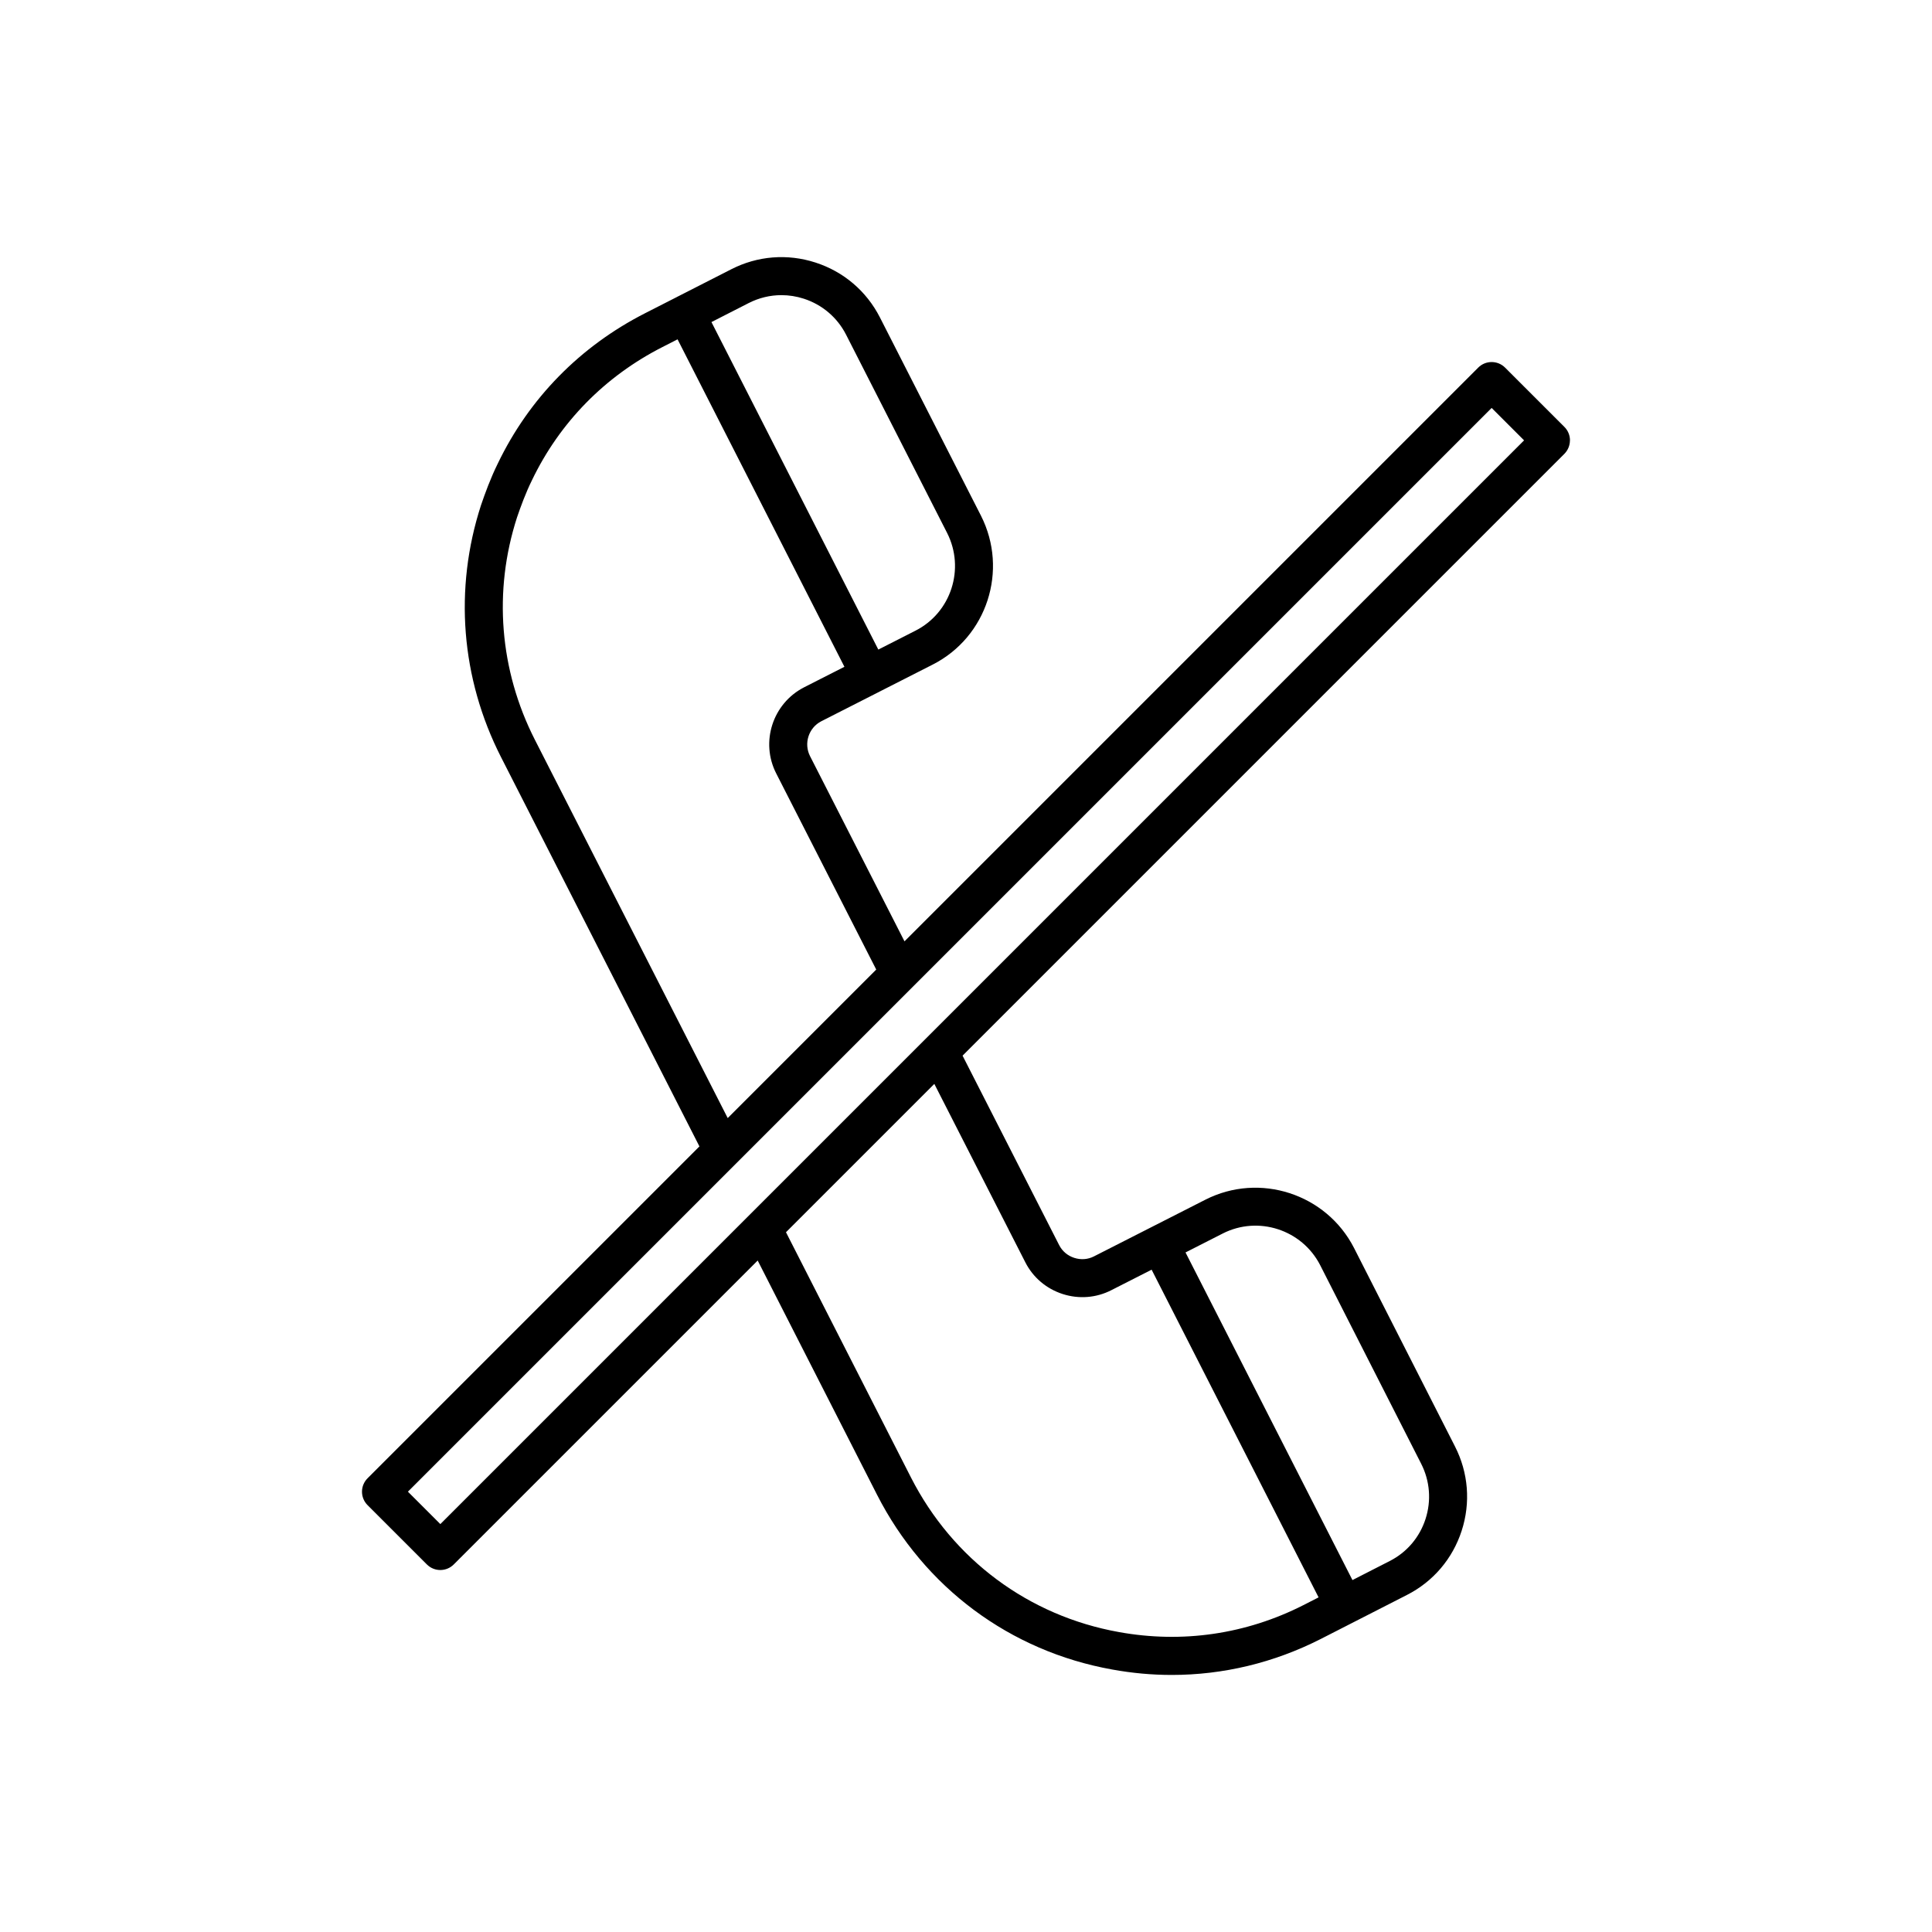
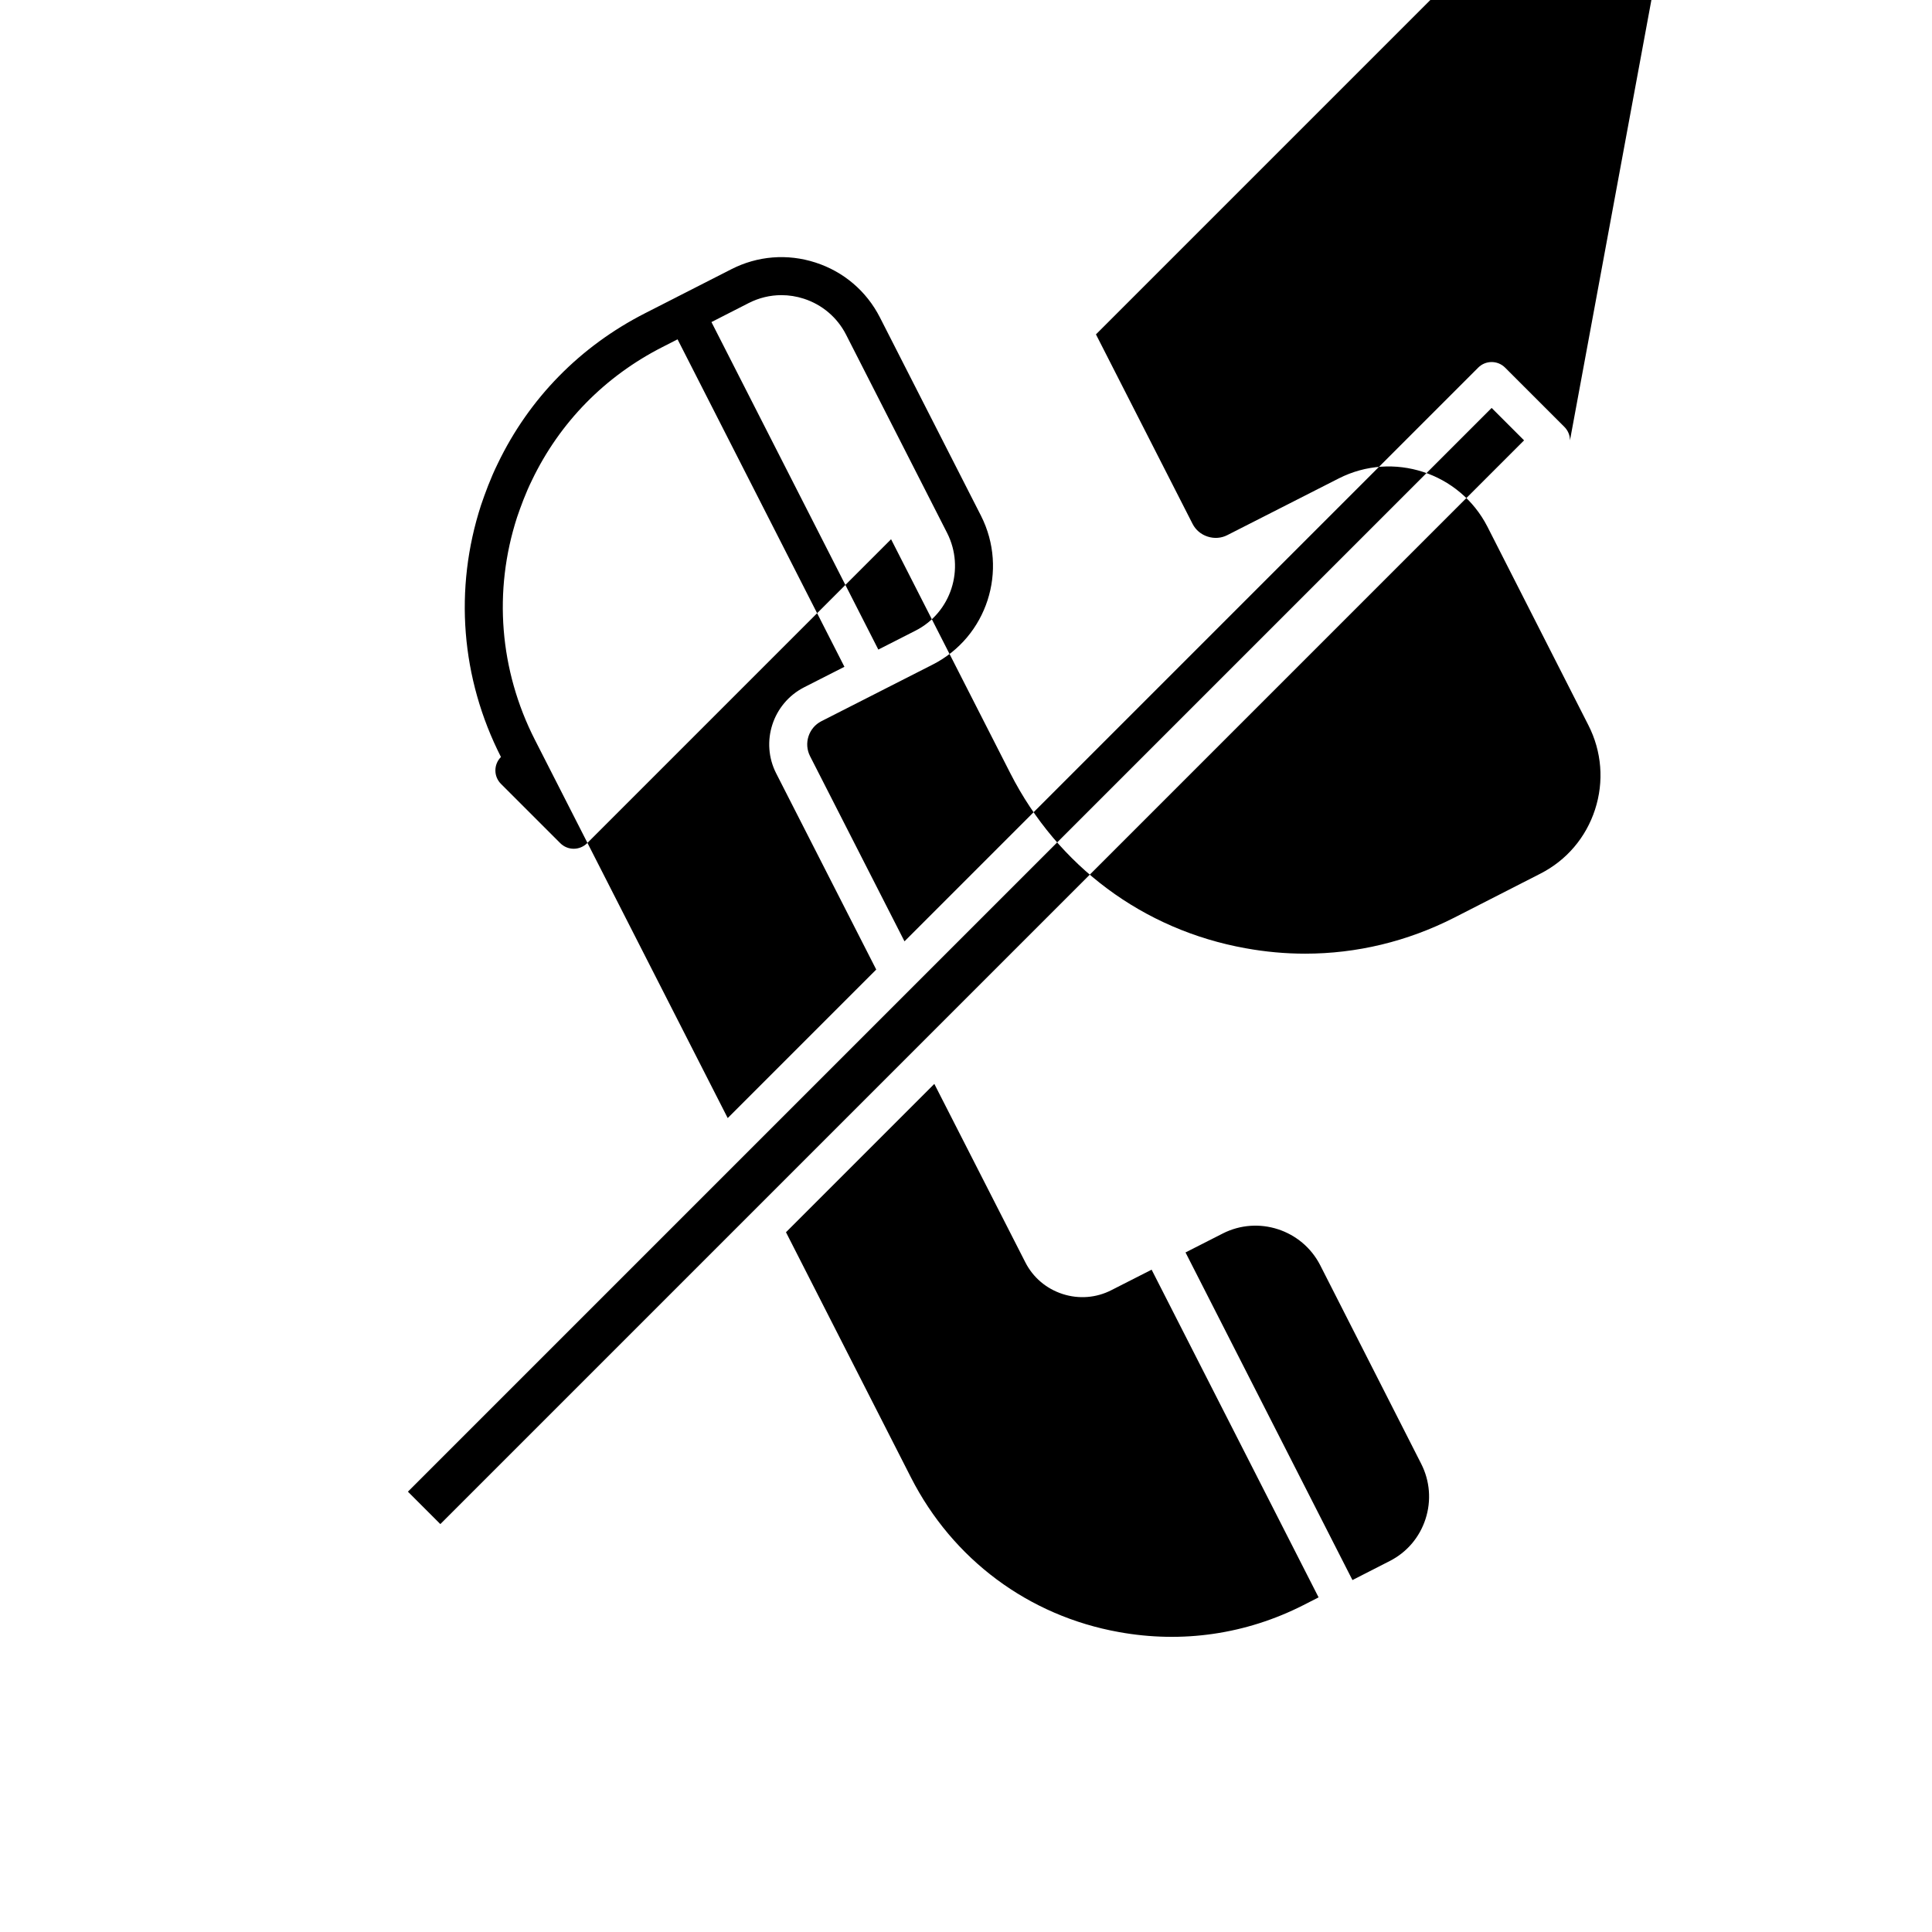
<svg xmlns="http://www.w3.org/2000/svg" fill="#000000" width="800px" height="800px" version="1.1" viewBox="144 144 512 512">
-   <path d="m560.06 260.7c0-1.34-0.531-2.617-1.477-3.562l-15.719-15.715c-1.969-1.969-5.156-1.969-7.125 0l-152.04 152.04-25.02-49.055c-1.734-3.387-0.387-7.547 2.988-9.277l15.055-7.656c0.043-0.02 0.086-0.027 0.125-0.047 0.023-0.012 0.039-0.035 0.062-0.051l14.277-7.262c14.363-7.301 20.102-24.984 12.789-39.43l-26.809-52.605c-3.562-6.953-9.617-12.102-17.059-14.504-7.445-2.41-15.371-1.77-22.309 1.781l-14.273 7.277c-0.02 0.012-0.043 0.008-0.062 0.02-0.02 0.012-0.031 0.031-0.051 0.043l-8.43 4.297c-17.246 8.781-30.758 22.574-39.062 39.848-1.938 3.93-3.387 7.93-4.453 11.055-7.191 22.18-5.312 45.875 5.293 66.715l52.598 103.2-87.949 87.945c-0.945 0.945-1.477 2.223-1.477 3.562s0.531 2.617 1.477 3.562l15.719 15.715c0.984 0.984 2.273 1.477 3.562 1.477 1.289 0 2.578-0.492 3.562-1.477l80.543-80.543 31.613 62.039c12.535 24.605 35.258 41.496 62.336 46.348 5.266 0.961 10.543 1.438 15.789 1.438 13.625 0 27.035-3.207 39.461-9.52l22.848-11.672c6.941-3.531 12.094-9.566 14.508-16.992 2.422-7.453 1.793-15.406-1.77-22.383l-26.758-52.609c-7.352-14.336-25.012-20.07-39.367-12.777l-29.539 15.027c-1.605 0.828-3.457 0.969-5.227 0.395-1.762-0.566-3.18-1.77-4.004-3.391l-25.594-50.195 159.48-159.48c0.945-0.949 1.477-2.231 1.477-3.566zm-217.67-36.375c2.734-1.402 5.703-2.109 8.695-2.109 1.984 0 3.981 0.309 5.93 0.941 4.879 1.578 8.855 4.961 11.188 9.504l26.797 52.586c4.801 9.48 1.047 21.094-8.371 25.879l-9.863 5.019-44.223-86.793zm-56.648 115.71c-9.383-18.445-11.047-39.414-4.715-58.957 0.945-2.762 2.25-6.367 3.957-9.832 7.359-15.312 19.316-27.512 34.582-35.281l3.996-2.039 44.219 86.781-10.691 5.438c-8.336 4.277-11.641 14.523-7.375 22.84l26.496 51.957-39.359 39.359zm182.29 130.86c9.414-4.797 21.004-1.023 25.824 8.375l26.754 52.605c2.34 4.582 2.754 9.801 1.164 14.695-1.578 4.859-4.949 8.812-9.488 11.121l-9.871 5.043-44.238-86.824zm-52.316 7.617c2.043 4.023 5.555 7.008 9.879 8.41 4.328 1.402 8.926 1.031 12.914-1.008l10.684-5.434 44.246 86.84-4.023 2.055c-15.203 7.723-32.098 10.18-48.875 7.141-23.953-4.289-44.055-19.238-55.145-41.008l-33.102-64.953 39.312-39.312zm-155.02 69.387-8.594-8.59 287.2-287.2 8.594 8.59z" />
+   <path d="m560.06 260.7c0-1.34-0.531-2.617-1.477-3.562l-15.719-15.715c-1.969-1.969-5.156-1.969-7.125 0l-152.04 152.04-25.02-49.055c-1.734-3.387-0.387-7.547 2.988-9.277l15.055-7.656c0.043-0.02 0.086-0.027 0.125-0.047 0.023-0.012 0.039-0.035 0.062-0.051l14.277-7.262c14.363-7.301 20.102-24.984 12.789-39.43l-26.809-52.605c-3.562-6.953-9.617-12.102-17.059-14.504-7.445-2.41-15.371-1.77-22.309 1.781l-14.273 7.277c-0.02 0.012-0.043 0.008-0.062 0.02-0.02 0.012-0.031 0.031-0.051 0.043l-8.43 4.297c-17.246 8.781-30.758 22.574-39.062 39.848-1.938 3.93-3.387 7.93-4.453 11.055-7.191 22.18-5.312 45.875 5.293 66.715c-0.945 0.945-1.477 2.223-1.477 3.562s0.531 2.617 1.477 3.562l15.719 15.715c0.984 0.984 2.273 1.477 3.562 1.477 1.289 0 2.578-0.492 3.562-1.477l80.543-80.543 31.613 62.039c12.535 24.605 35.258 41.496 62.336 46.348 5.266 0.961 10.543 1.438 15.789 1.438 13.625 0 27.035-3.207 39.461-9.52l22.848-11.672c6.941-3.531 12.094-9.566 14.508-16.992 2.422-7.453 1.793-15.406-1.77-22.383l-26.758-52.609c-7.352-14.336-25.012-20.07-39.367-12.777l-29.539 15.027c-1.605 0.828-3.457 0.969-5.227 0.395-1.762-0.566-3.18-1.77-4.004-3.391l-25.594-50.195 159.48-159.48c0.945-0.949 1.477-2.231 1.477-3.566zm-217.67-36.375c2.734-1.402 5.703-2.109 8.695-2.109 1.984 0 3.981 0.309 5.93 0.941 4.879 1.578 8.855 4.961 11.188 9.504l26.797 52.586c4.801 9.48 1.047 21.094-8.371 25.879l-9.863 5.019-44.223-86.793zm-56.648 115.71c-9.383-18.445-11.047-39.414-4.715-58.957 0.945-2.762 2.25-6.367 3.957-9.832 7.359-15.312 19.316-27.512 34.582-35.281l3.996-2.039 44.219 86.781-10.691 5.438c-8.336 4.277-11.641 14.523-7.375 22.84l26.496 51.957-39.359 39.359zm182.29 130.86c9.414-4.797 21.004-1.023 25.824 8.375l26.754 52.605c2.34 4.582 2.754 9.801 1.164 14.695-1.578 4.859-4.949 8.812-9.488 11.121l-9.871 5.043-44.238-86.824zm-52.316 7.617c2.043 4.023 5.555 7.008 9.879 8.41 4.328 1.402 8.926 1.031 12.914-1.008l10.684-5.434 44.246 86.84-4.023 2.055c-15.203 7.723-32.098 10.18-48.875 7.141-23.953-4.289-44.055-19.238-55.145-41.008l-33.102-64.953 39.312-39.312zm-155.02 69.387-8.594-8.59 287.2-287.2 8.594 8.59z" />
</svg>